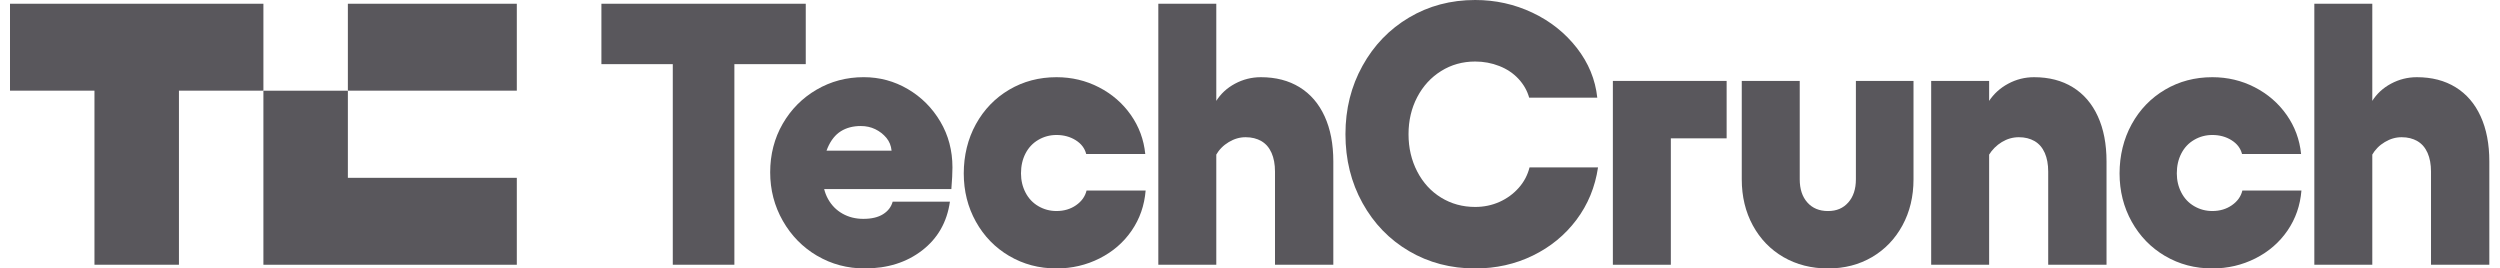
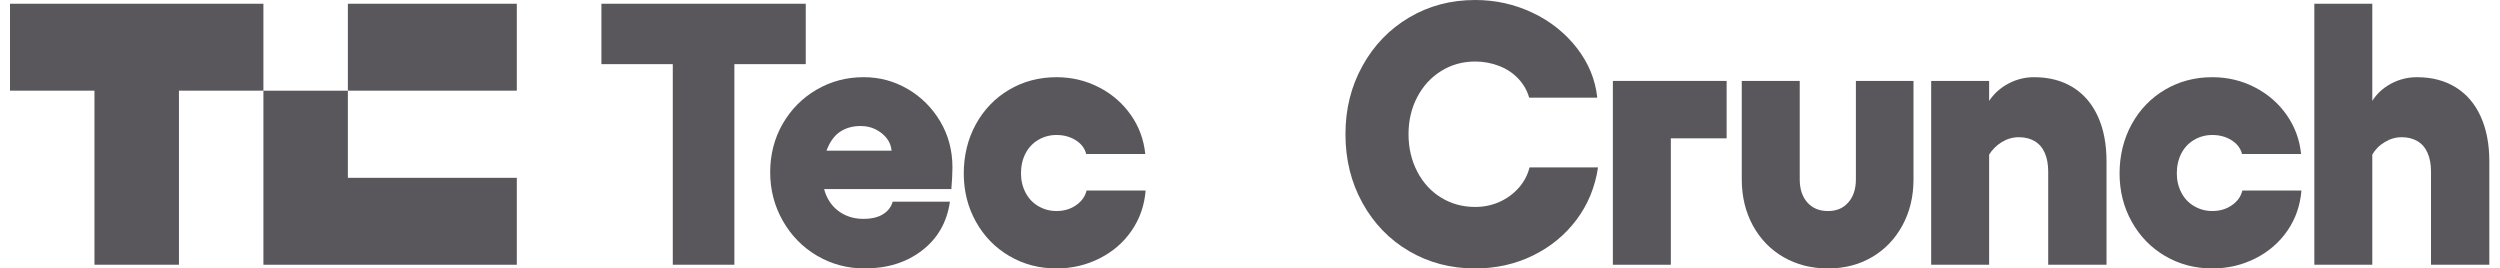
<svg xmlns="http://www.w3.org/2000/svg" width="149" height="16" viewBox="0 0 149 16" fill="none">
  <g clip-path="url(#clip0_3061_127)">
    <g clip-path="url(#clip1_3061_127)">
      <path d="M35.844 3.823V0.223H48.023V3.823H35.844ZM40.098 15.778V0.223H43.769V15.778H40.098Z" fill="#59575C" />
      <path d="M48.7 15.245C47.844 14.741 47.163 14.049 46.659 13.167C46.155 12.285 45.903 11.319 45.903 10.267C45.903 9.215 46.152 8.237 46.649 7.378C47.145 6.519 47.818 5.841 48.667 5.345C49.517 4.848 50.453 4.6 51.475 4.6C52.425 4.6 53.303 4.837 54.109 5.311C54.916 5.785 55.56 6.43 56.042 7.244C56.525 8.059 56.766 8.97 56.766 9.978C56.766 10.304 56.744 10.733 56.701 11.267H47.675V8.978H53.138C53.109 8.681 53.005 8.426 52.825 8.211C52.645 7.997 52.426 7.826 52.166 7.7C51.907 7.574 51.619 7.511 51.303 7.511C50.842 7.511 50.446 7.615 50.115 7.822C49.783 8.03 49.521 8.359 49.327 8.811C49.132 9.263 49.035 9.837 49.035 10.533C49.035 11.036 49.139 11.477 49.348 11.855C49.557 12.233 49.845 12.526 50.212 12.733C50.579 12.941 50.993 13.044 51.454 13.044C51.943 13.044 52.336 12.952 52.631 12.766C52.926 12.581 53.117 12.333 53.203 12.021H56.615C56.442 13.236 55.891 14.203 54.963 14.921C54.035 15.64 52.894 15.999 51.541 15.999C50.504 15.999 49.557 15.747 48.701 15.243L48.7 15.245Z" fill="#59575C" />
      <path d="M60.15 15.256C59.308 14.76 58.645 14.078 58.163 13.212C57.681 12.346 57.44 11.387 57.44 10.335C57.44 9.283 57.68 8.275 58.163 7.401C58.646 6.527 59.308 5.842 60.15 5.345C60.992 4.849 61.931 4.601 62.968 4.601C63.875 4.601 64.717 4.801 65.494 5.201C66.271 5.601 66.905 6.149 67.394 6.845C67.884 7.541 68.172 8.319 68.258 9.178H64.738C64.652 8.838 64.443 8.564 64.112 8.356C63.78 8.149 63.399 8.045 62.967 8.045C62.578 8.045 62.218 8.141 61.887 8.334C61.556 8.526 61.301 8.797 61.121 9.145C60.941 9.493 60.851 9.889 60.851 10.333C60.851 10.748 60.941 11.13 61.121 11.477C61.301 11.825 61.556 12.096 61.887 12.288C62.218 12.481 62.578 12.577 62.967 12.577C63.413 12.577 63.802 12.462 64.133 12.232C64.464 12.002 64.673 11.71 64.76 11.354H68.28C68.208 12.243 67.931 13.039 67.448 13.743C66.966 14.447 66.329 14.999 65.537 15.399C64.745 15.799 63.889 15.999 62.968 15.999C61.931 15.999 60.992 15.751 60.15 15.254V15.256Z" fill="#59575C" />
-       <path d="M72.491 0.223V15.778H69.036V0.223H72.491ZM75.784 9.111C75.647 8.801 75.446 8.567 75.18 8.411C74.913 8.256 74.6 8.178 74.24 8.178C73.881 8.178 73.56 8.275 73.236 8.467C72.913 8.659 72.657 8.919 72.47 9.244V6.045C72.743 5.6 73.121 5.248 73.603 4.989C74.086 4.73 74.6 4.601 75.147 4.601C76.04 4.601 76.81 4.801 77.458 5.201C78.106 5.601 78.603 6.178 78.948 6.934C79.294 7.69 79.466 8.586 79.466 9.623V15.779H75.99V10.223C75.99 9.793 75.921 9.423 75.785 9.112L75.784 9.111Z" fill="#59575C" />
      <path d="M83.98 14.967C82.807 14.278 81.882 13.323 81.205 12.1C80.528 10.878 80.189 9.511 80.189 8C80.189 6.489 80.528 5.145 81.205 3.923C81.881 2.7 82.806 1.742 83.98 1.045C85.153 0.349 86.466 0 87.921 0C89.13 0 90.267 0.252 91.333 0.756C92.398 1.26 93.28 1.96 93.978 2.856C94.676 3.752 95.083 4.741 95.198 5.822H91.139C91.023 5.408 90.811 5.034 90.502 4.7C90.192 4.367 89.811 4.111 89.357 3.934C88.903 3.756 88.425 3.667 87.921 3.667C87.172 3.667 86.496 3.856 85.891 4.234C85.286 4.611 84.811 5.13 84.466 5.789C84.121 6.448 83.948 7.186 83.948 8C83.948 8.815 84.121 9.556 84.466 10.222C84.811 10.889 85.287 11.408 85.891 11.778C86.496 12.149 87.172 12.334 87.921 12.334C88.439 12.334 88.921 12.233 89.368 12.034C89.814 11.834 90.195 11.556 90.512 11.2C90.829 10.845 91.044 10.438 91.16 9.978H95.242C95.069 11.149 94.64 12.189 93.957 13.1C93.273 14.011 92.405 14.722 91.355 15.233C90.304 15.744 89.159 16 87.921 16C86.467 16 85.153 15.656 83.98 14.967Z" fill="#59575C" />
      <path d="M102.907 8.245H99.582V15.779H96.127V4.823H102.907V8.245Z" fill="#59575C" />
      <path d="M113.386 13.434C112.947 14.241 112.342 14.871 111.573 15.323C110.802 15.774 109.928 16 108.949 16C107.97 16 107.07 15.774 106.293 15.323C105.515 14.871 104.907 14.241 104.468 13.434C104.029 12.627 103.809 11.712 103.809 10.689V4.823H107.264V10.689C107.264 11.267 107.415 11.726 107.718 12.067C108.02 12.408 108.43 12.578 108.948 12.578C109.466 12.578 109.855 12.408 110.157 12.067C110.459 11.727 110.611 11.267 110.611 10.689V4.823H114.045V10.689C114.045 11.712 113.825 12.627 113.386 13.434Z" fill="#59575C" />
      <path d="M118.552 15.778H115.098V4.823H118.552V15.778ZM121.867 9.111C121.73 8.801 121.529 8.567 121.263 8.411C120.996 8.256 120.683 8.178 120.324 8.178C119.964 8.178 119.625 8.275 119.309 8.467C118.992 8.66 118.733 8.919 118.531 9.245V6.045C118.819 5.6 119.204 5.248 119.687 4.989C120.169 4.73 120.683 4.601 121.23 4.601C122.123 4.601 122.893 4.801 123.541 5.201C124.189 5.601 124.686 6.179 125.031 6.934C125.377 7.69 125.549 8.586 125.549 9.623V15.779H122.073V10.223C122.073 9.794 122.004 9.423 121.868 9.112L121.867 9.111Z" fill="#59575C" />
      <path d="M129.036 15.256C128.195 14.76 127.532 14.078 127.05 13.212C126.568 12.346 126.326 11.387 126.326 10.335C126.326 9.283 126.567 8.275 127.05 7.401C127.532 6.527 128.195 5.842 129.036 5.345C129.879 4.849 130.818 4.601 131.854 4.601C132.761 4.601 133.604 4.801 134.381 5.201C135.157 5.601 135.792 6.149 136.281 6.845C136.771 7.541 137.059 8.319 137.145 9.178H133.625C133.539 8.838 133.33 8.564 132.998 8.356C132.667 8.149 132.286 8.045 131.854 8.045C131.465 8.045 131.105 8.141 130.774 8.334C130.443 8.526 130.187 8.797 130.008 9.145C129.827 9.493 129.738 9.889 129.738 10.333C129.738 10.748 129.827 11.13 130.008 11.477C130.187 11.825 130.443 12.096 130.774 12.288C131.105 12.481 131.465 12.577 131.854 12.577C132.3 12.577 132.688 12.462 133.02 12.232C133.351 12.002 133.56 11.71 133.646 11.354H137.166C137.094 12.243 136.817 13.039 136.335 13.743C135.852 14.447 135.215 14.999 134.424 15.399C133.632 15.799 132.775 15.999 131.854 15.999C130.818 15.999 129.878 15.751 129.036 15.254V15.256Z" fill="#59575C" />
      <path d="M141.389 0.223V15.778H137.934V0.223H141.389ZM144.682 9.111C144.545 8.801 144.344 8.567 144.077 8.411C143.811 8.256 143.498 8.178 143.138 8.178C142.779 8.178 142.458 8.275 142.134 8.467C141.81 8.659 141.555 8.919 141.368 9.244V6.045C141.641 5.6 142.019 5.248 142.501 4.989C142.984 4.73 143.498 4.601 144.045 4.601C144.937 4.601 145.708 4.801 146.356 5.201C147.004 5.601 147.501 6.178 147.846 6.934C148.192 7.69 148.364 8.586 148.364 9.623V15.779H144.888V10.223C144.888 9.793 144.819 9.423 144.683 9.112L144.682 9.111Z" fill="#59575C" />
      <path d="M15.699 0.223V5.403H10.665V15.778H5.63V5.403H0.596V0.223H15.699Z" fill="#59575C" />
      <path d="M30.802 10.598V15.779H15.699V5.406H20.733V10.598H30.802Z" fill="#59575C" />
      <path d="M30.802 0.223H20.733V5.403H30.802V0.223Z" fill="#59575C" />
    </g>
  </g>
  <defs>
    <clipPath id="clip0_3061_127">
      <rect width="149" height="16" fill="white" transform="translate(0 0)" />
    </clipPath>
    <clipPath id="clip1_3061_127">
      <rect width="149" height="16" fill="white" transform="translate(0 0)" />
    </clipPath>
  </defs>
</svg>